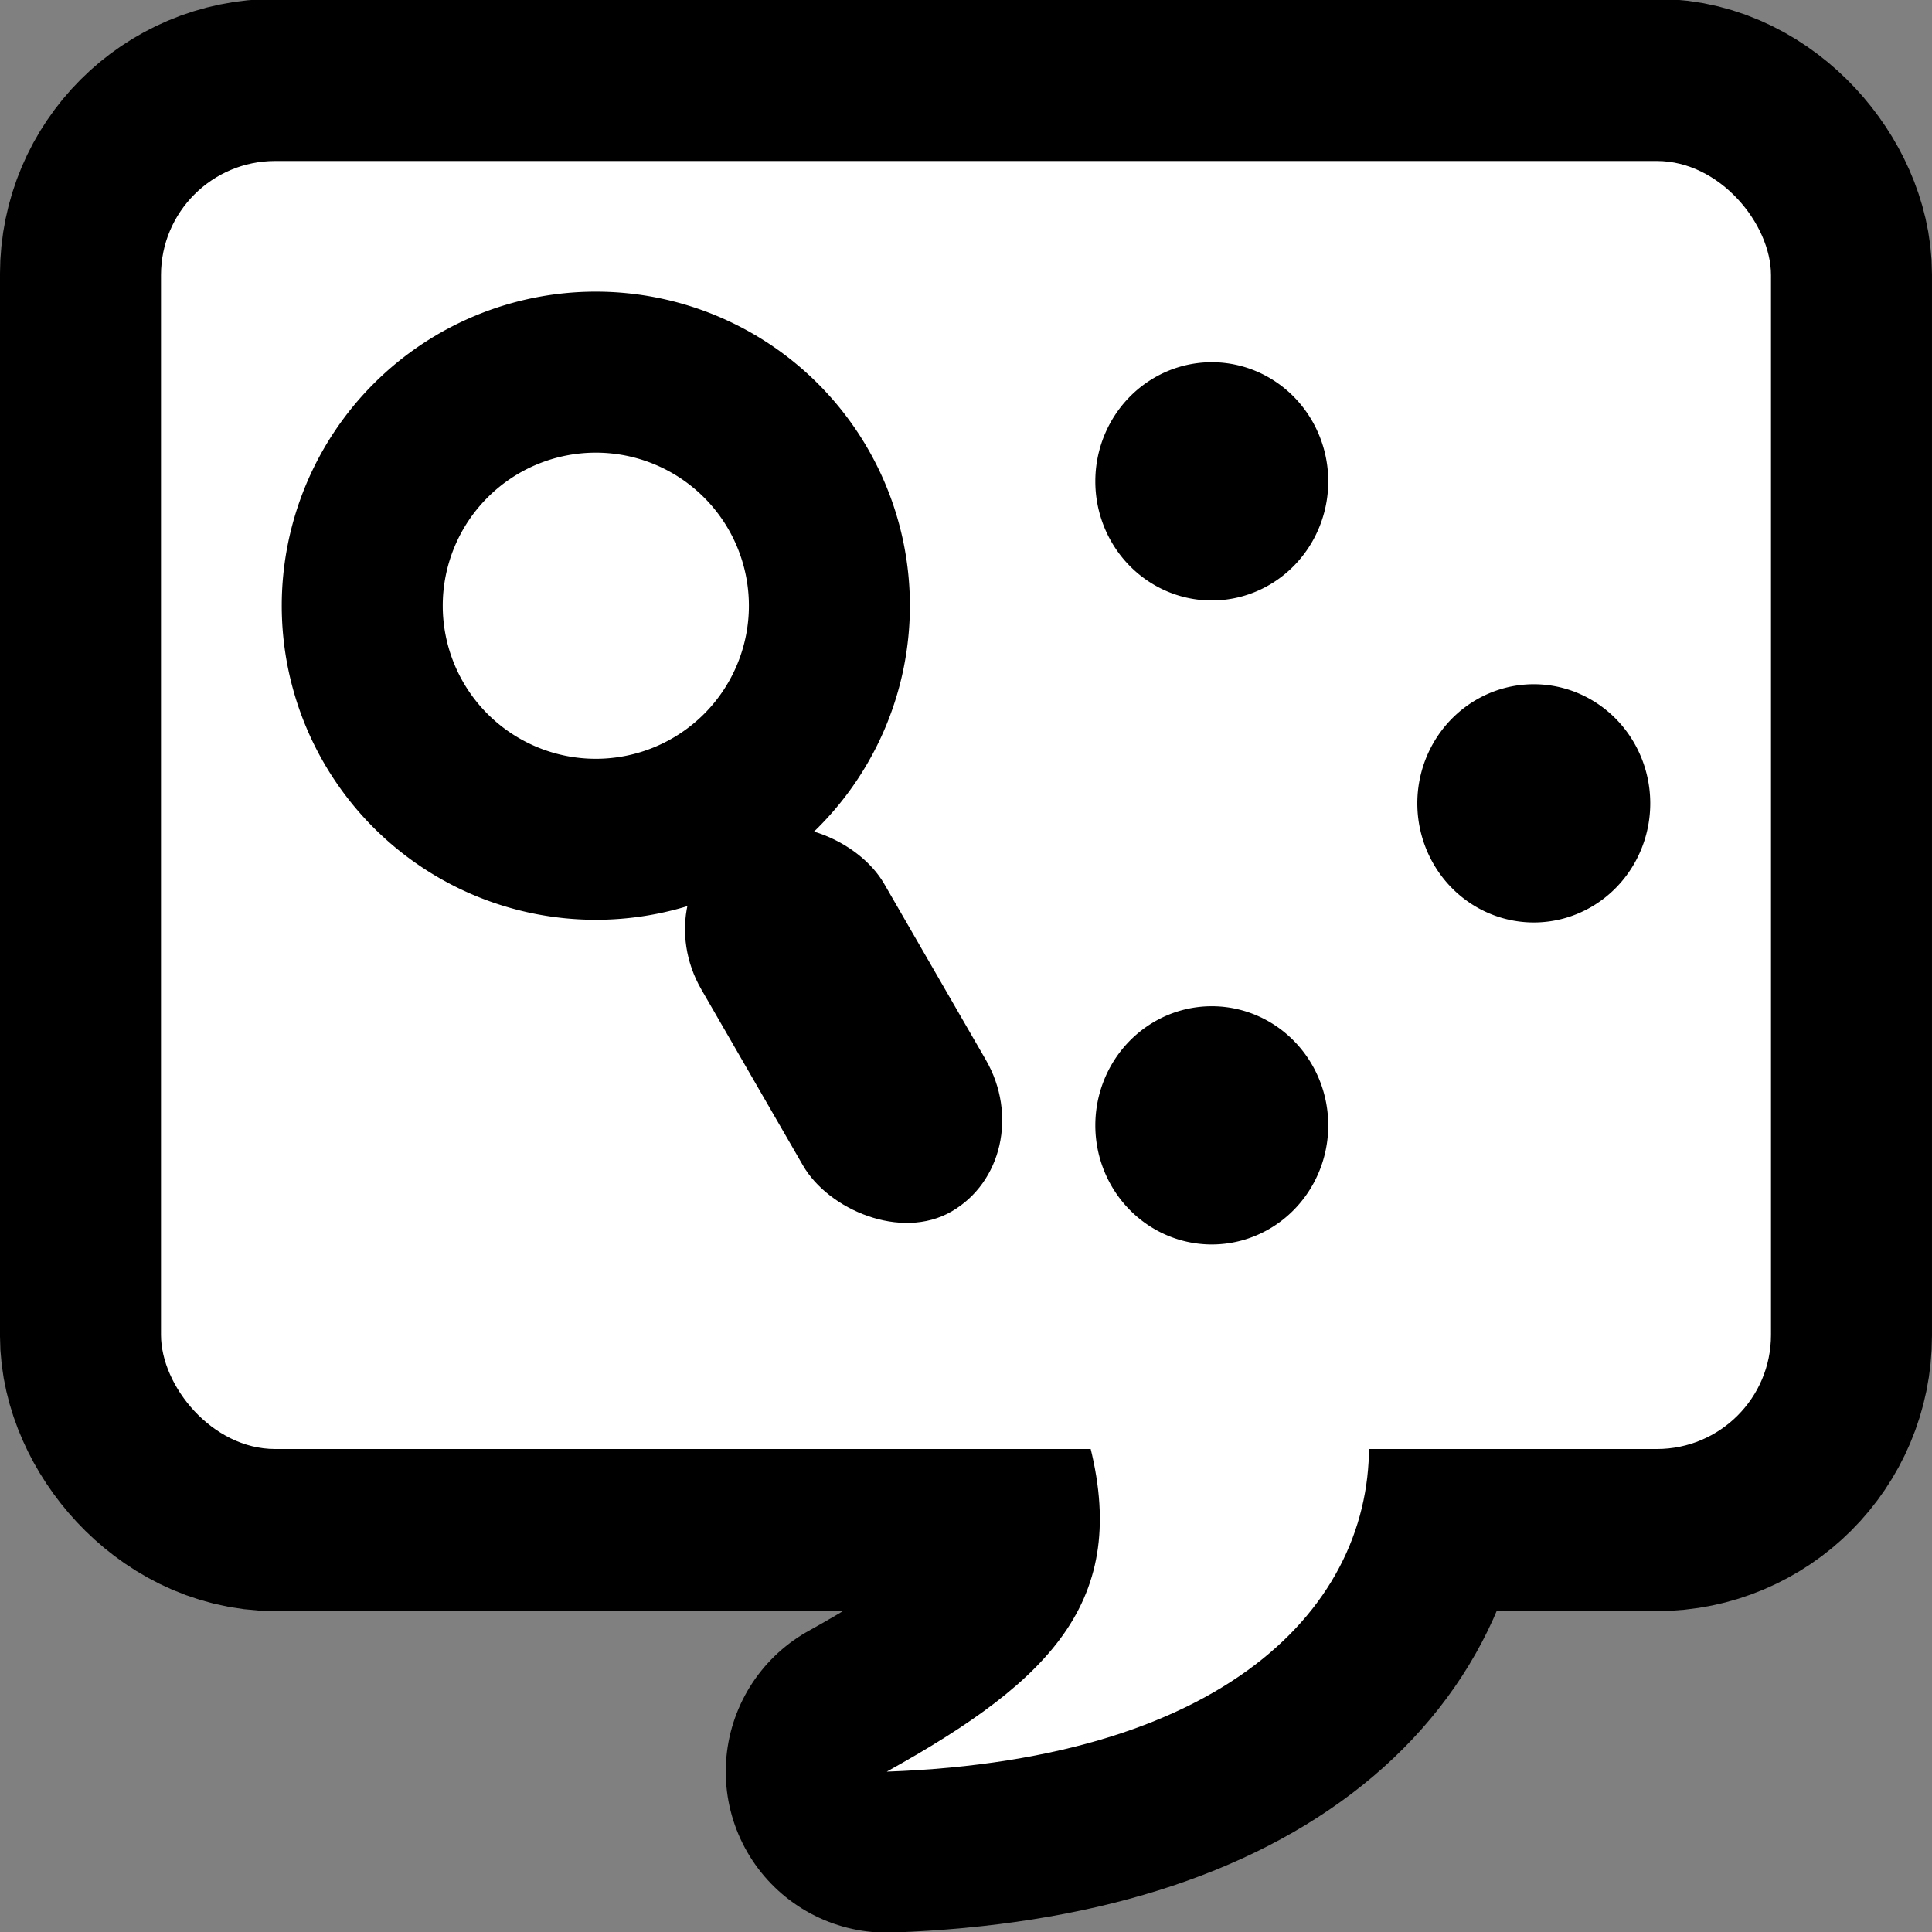
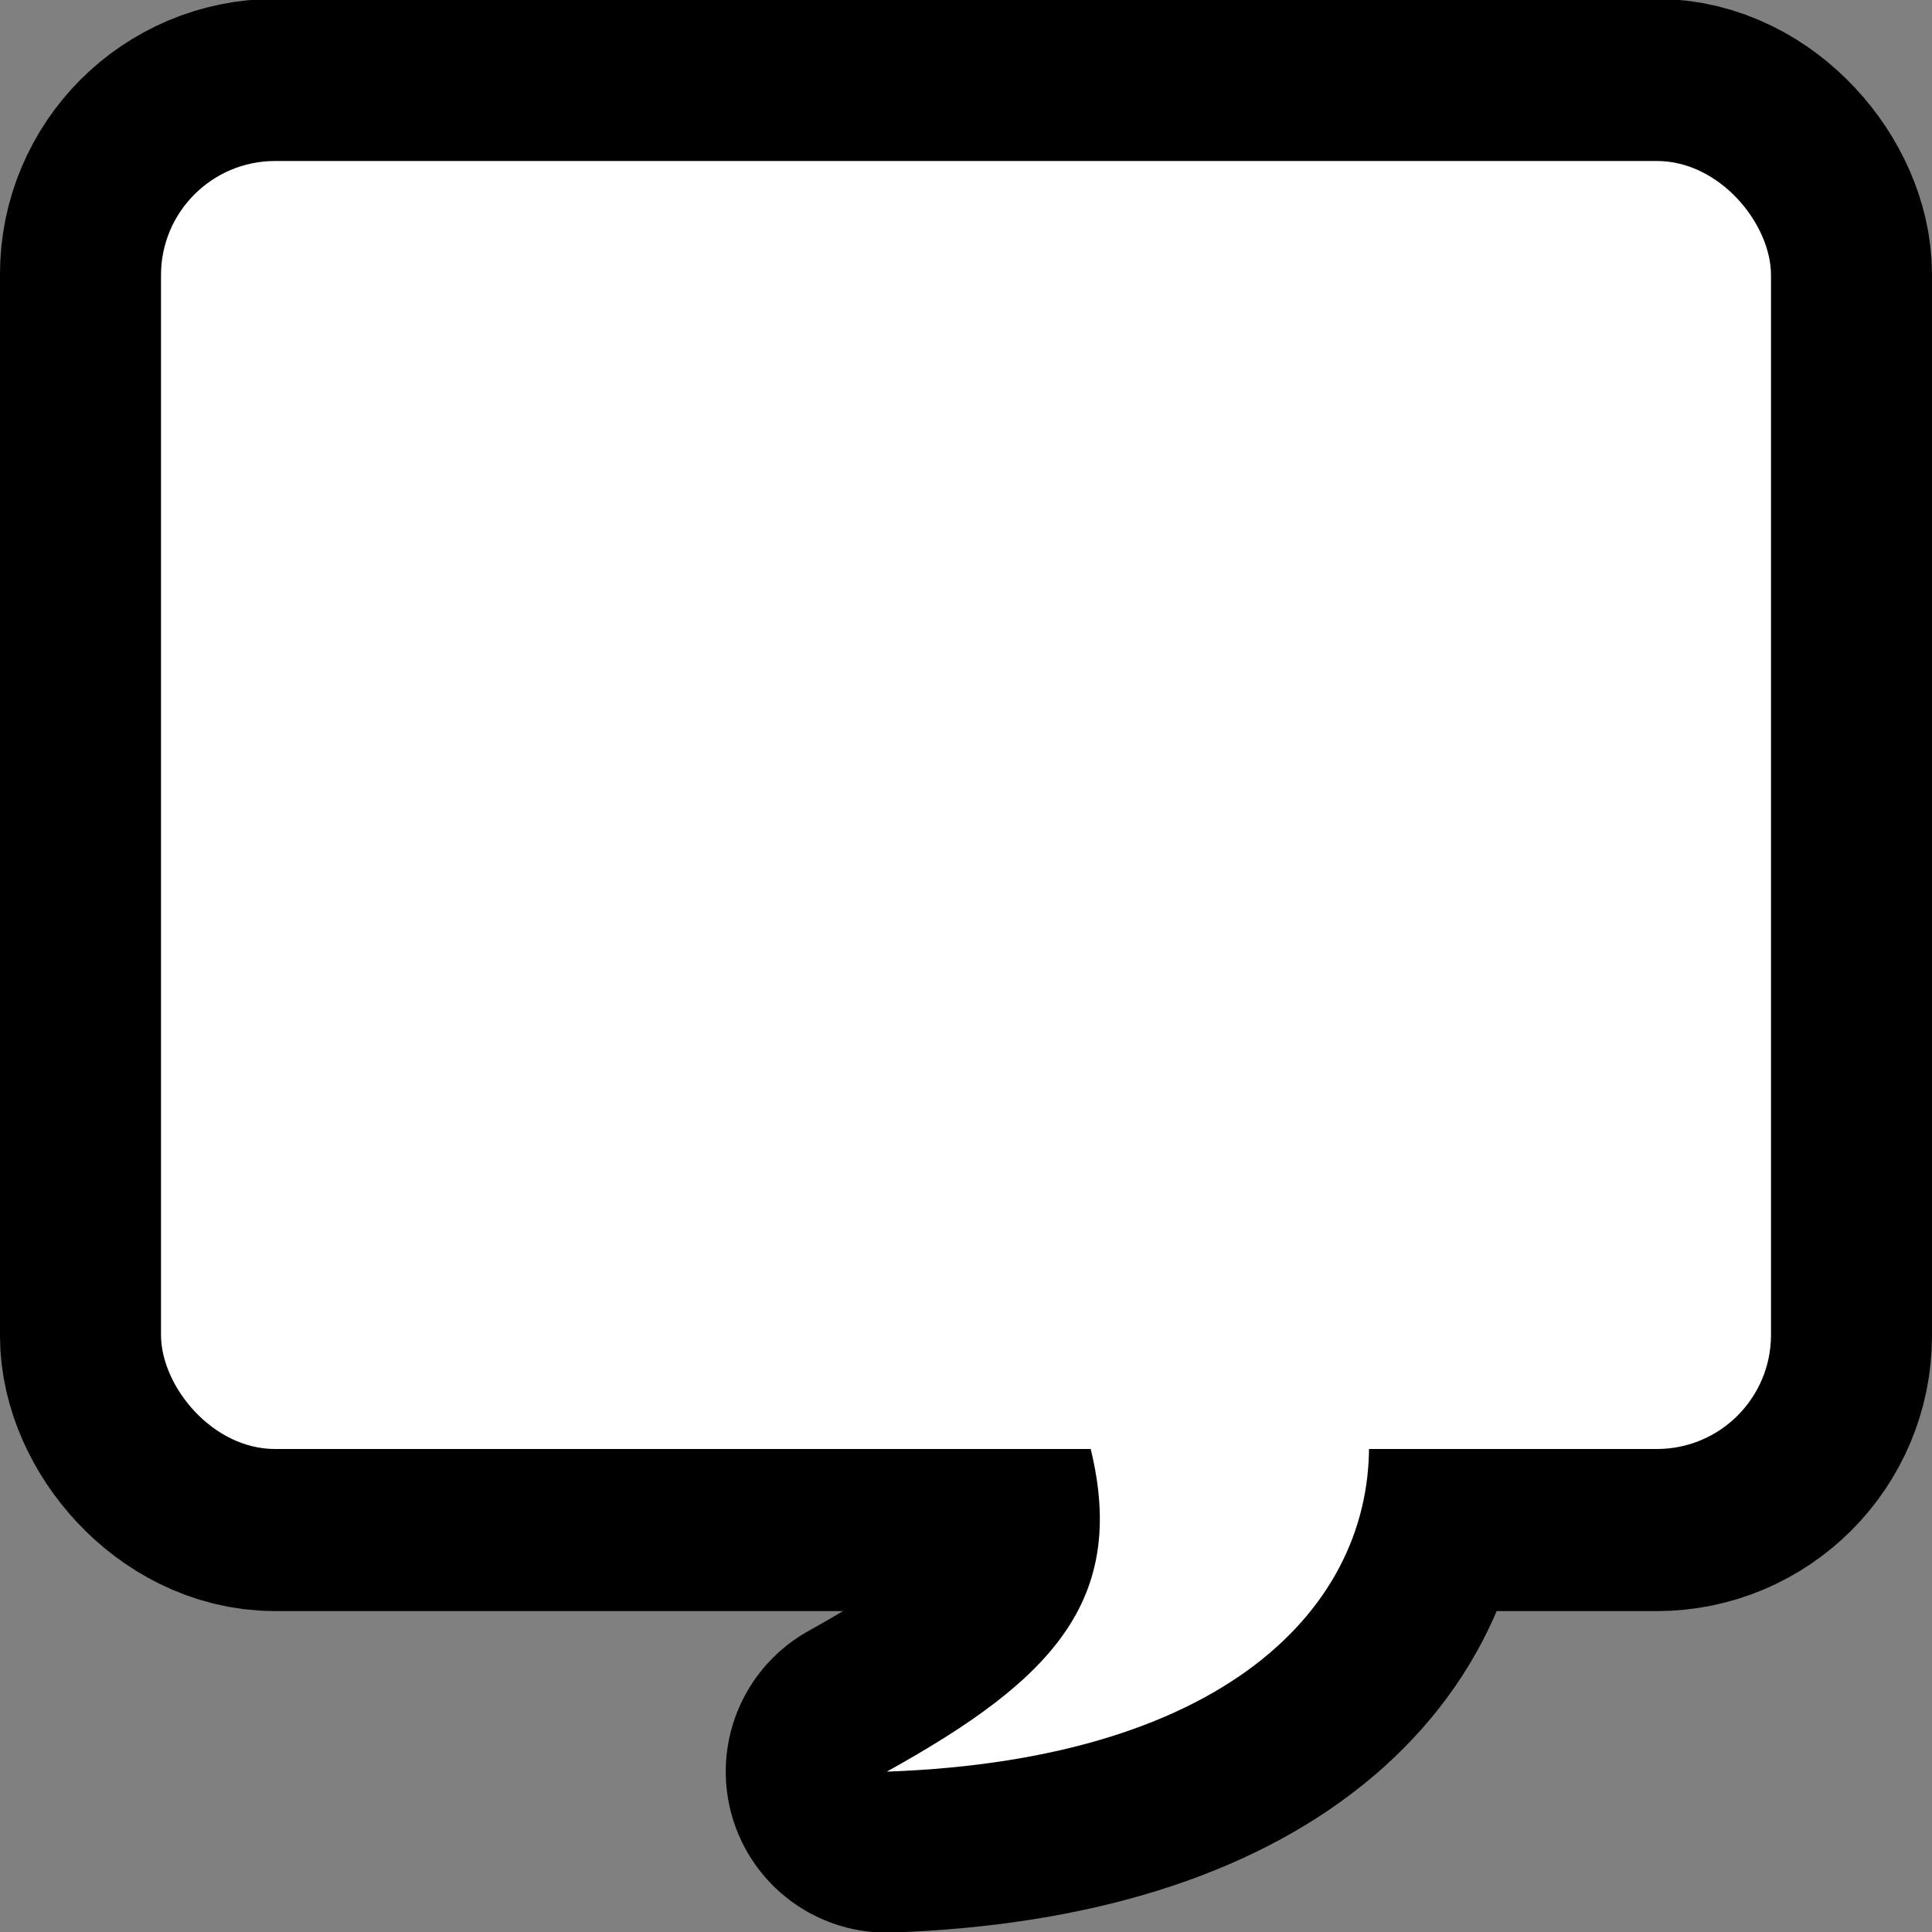
<svg xmlns="http://www.w3.org/2000/svg" xmlns:ns1="http://sodipodi.sourceforge.net/DTD/sodipodi-0.dtd" xmlns:ns2="http://www.inkscape.org/namespaces/inkscape" xmlns:xlink="http://www.w3.org/1999/xlink" width="48px" height="48px" id="svg1900" ns1:version="0.32" ns2:version="0.44" ns1:docbase="/home/calum/src/gnome2/gnome-themes/icon-themes/HighContrast-SVG/scalable" ns1:docname="orca.svg">
  <rect width="100%" height="100%" fill="#808080" stroke="none" />
  <defs id="defs1902" />
  <ns1:namedview id="base" pagecolor="#ffffff" bordercolor="#666666" borderopacity="1.0" ns2:pageopacity="0.0" ns2:pageshadow="2" ns2:zoom="15.166667" ns2:cx="29.997406" ns2:cy="26.863127" ns2:current-layer="layer1" showgrid="true" ns2:grid-bbox="true" ns2:document-units="px" ns2:window-width="1268" ns2:window-height="793" ns2:window-x="0" ns2:window-y="6" />
  <g id="layer1" ns2:label="Layer 1" ns2:groupmode="layer">
    <rect style="fill:none;fill-opacity:1;fill-rule:evenodd;stroke:none;stroke-width:1px;stroke-linecap:butt;stroke-linejoin:miter;stroke-opacity:1" id="rect3687" width="48" height="48" x="0" y="0" rx="0" ry="0" />
    <rect ry="2.835" rx="2.835" y="3.978" x="4.005" height="32.044" width="39.989" id="rect3684" style="fill:black;fill-opacity:1;fill-rule:evenodd;stroke:black;stroke-width:8.011;stroke-linecap:round;stroke-linejoin:round;stroke-miterlimit:4;stroke-dasharray:none;stroke-opacity:1" />
    <path ns1:nodetypes="cccc" id="path4578" d="M 22.031,44.016 C 26.171,41.719 28.178,39.693 26.984,35.572 L 34.001,35.539 C 34.247,39.712 30.686,43.708 22.031,44.016 z " style="fill:white;fill-opacity:1;fill-rule:evenodd;stroke:black;stroke-width:8;stroke-linecap:round;stroke-linejoin:round;stroke-miterlimit:4;stroke-dasharray:none;stroke-opacity:1" />
    <rect style="fill:white;fill-opacity:1;fill-rule:evenodd;stroke:none;stroke-width:1px;stroke-linecap:butt;stroke-linejoin:miter;stroke-opacity:1" id="rect1908" width="40" height="32" x="4" y="4" rx="2.835" ry="2.835" />
    <path style="fill:white;fill-opacity:1;fill-rule:evenodd;stroke:none;stroke-width:1px;stroke-linecap:butt;stroke-linejoin:miter;stroke-opacity:1" d="M 22.031,44.016 C 26.171,41.719 28.178,39.693 26.984,35.572 L 34.001,35.539 C 34.247,39.712 30.686,43.708 22.031,44.016 z " id="path2797" ns1:nodetypes="cccc" />
-     <path ns1:type="arc" style="fill:none;fill-opacity:0.75;fill-rule:evenodd;stroke:black;stroke-width:4;stroke-linecap:butt;stroke-linejoin:miter;stroke-miterlimit:4;stroke-dasharray:none;stroke-opacity:1" id="path6369" ns1:cx="30.786884" ns1:cy="15.04918" ns1:rx="5.8032789" ns1:ry="5.8032789" d="M 36.59 15.049 A 5.803 5.803 0 1 1  24.984,15.049 A 5.803 5.803 0 1 1  36.59 15.049 z" transform="translate(-15.984,0)" />
-     <rect style="fill:black;fill-opacity:1;fill-rule:evenodd;stroke:none;stroke-width:1px;stroke-linecap:butt;stroke-linejoin:miter;stroke-opacity:1" id="rect7258" width="5.246" height="10.721" x="2.799" y="27.167" rx="2.835" ry="2.835" transform="matrix(0.866,-0.5,0.5,0.866,0,0)" />
-     <path ns1:type="arc" style="fill:black;fill-opacity:1;fill-rule:evenodd;stroke:none;stroke-width:1px;stroke-linecap:butt;stroke-linejoin:miter;stroke-opacity:1" id="path5458" ns1:cx="9.9918032" ns1:cy="10.008197" ns1:rx="2.8934426" ns1:ry="2.9590166" d="M 12.885 10.008 A 2.893 2.959 0 1 1  7.098,10.008 A 2.893 2.959 0 1 1  12.885 10.008 z" transform="translate(20.115,1.951)" />
    <use x="0" y="0" xlink:href="#path5458" id="use6359" transform="translate(1.999817e-7,16)" width="48" height="48" />
    <use x="0" y="0" xlink:href="#path5458" id="use6361" transform="translate(8,8)" width="48" height="48" />
  </g>
</svg>